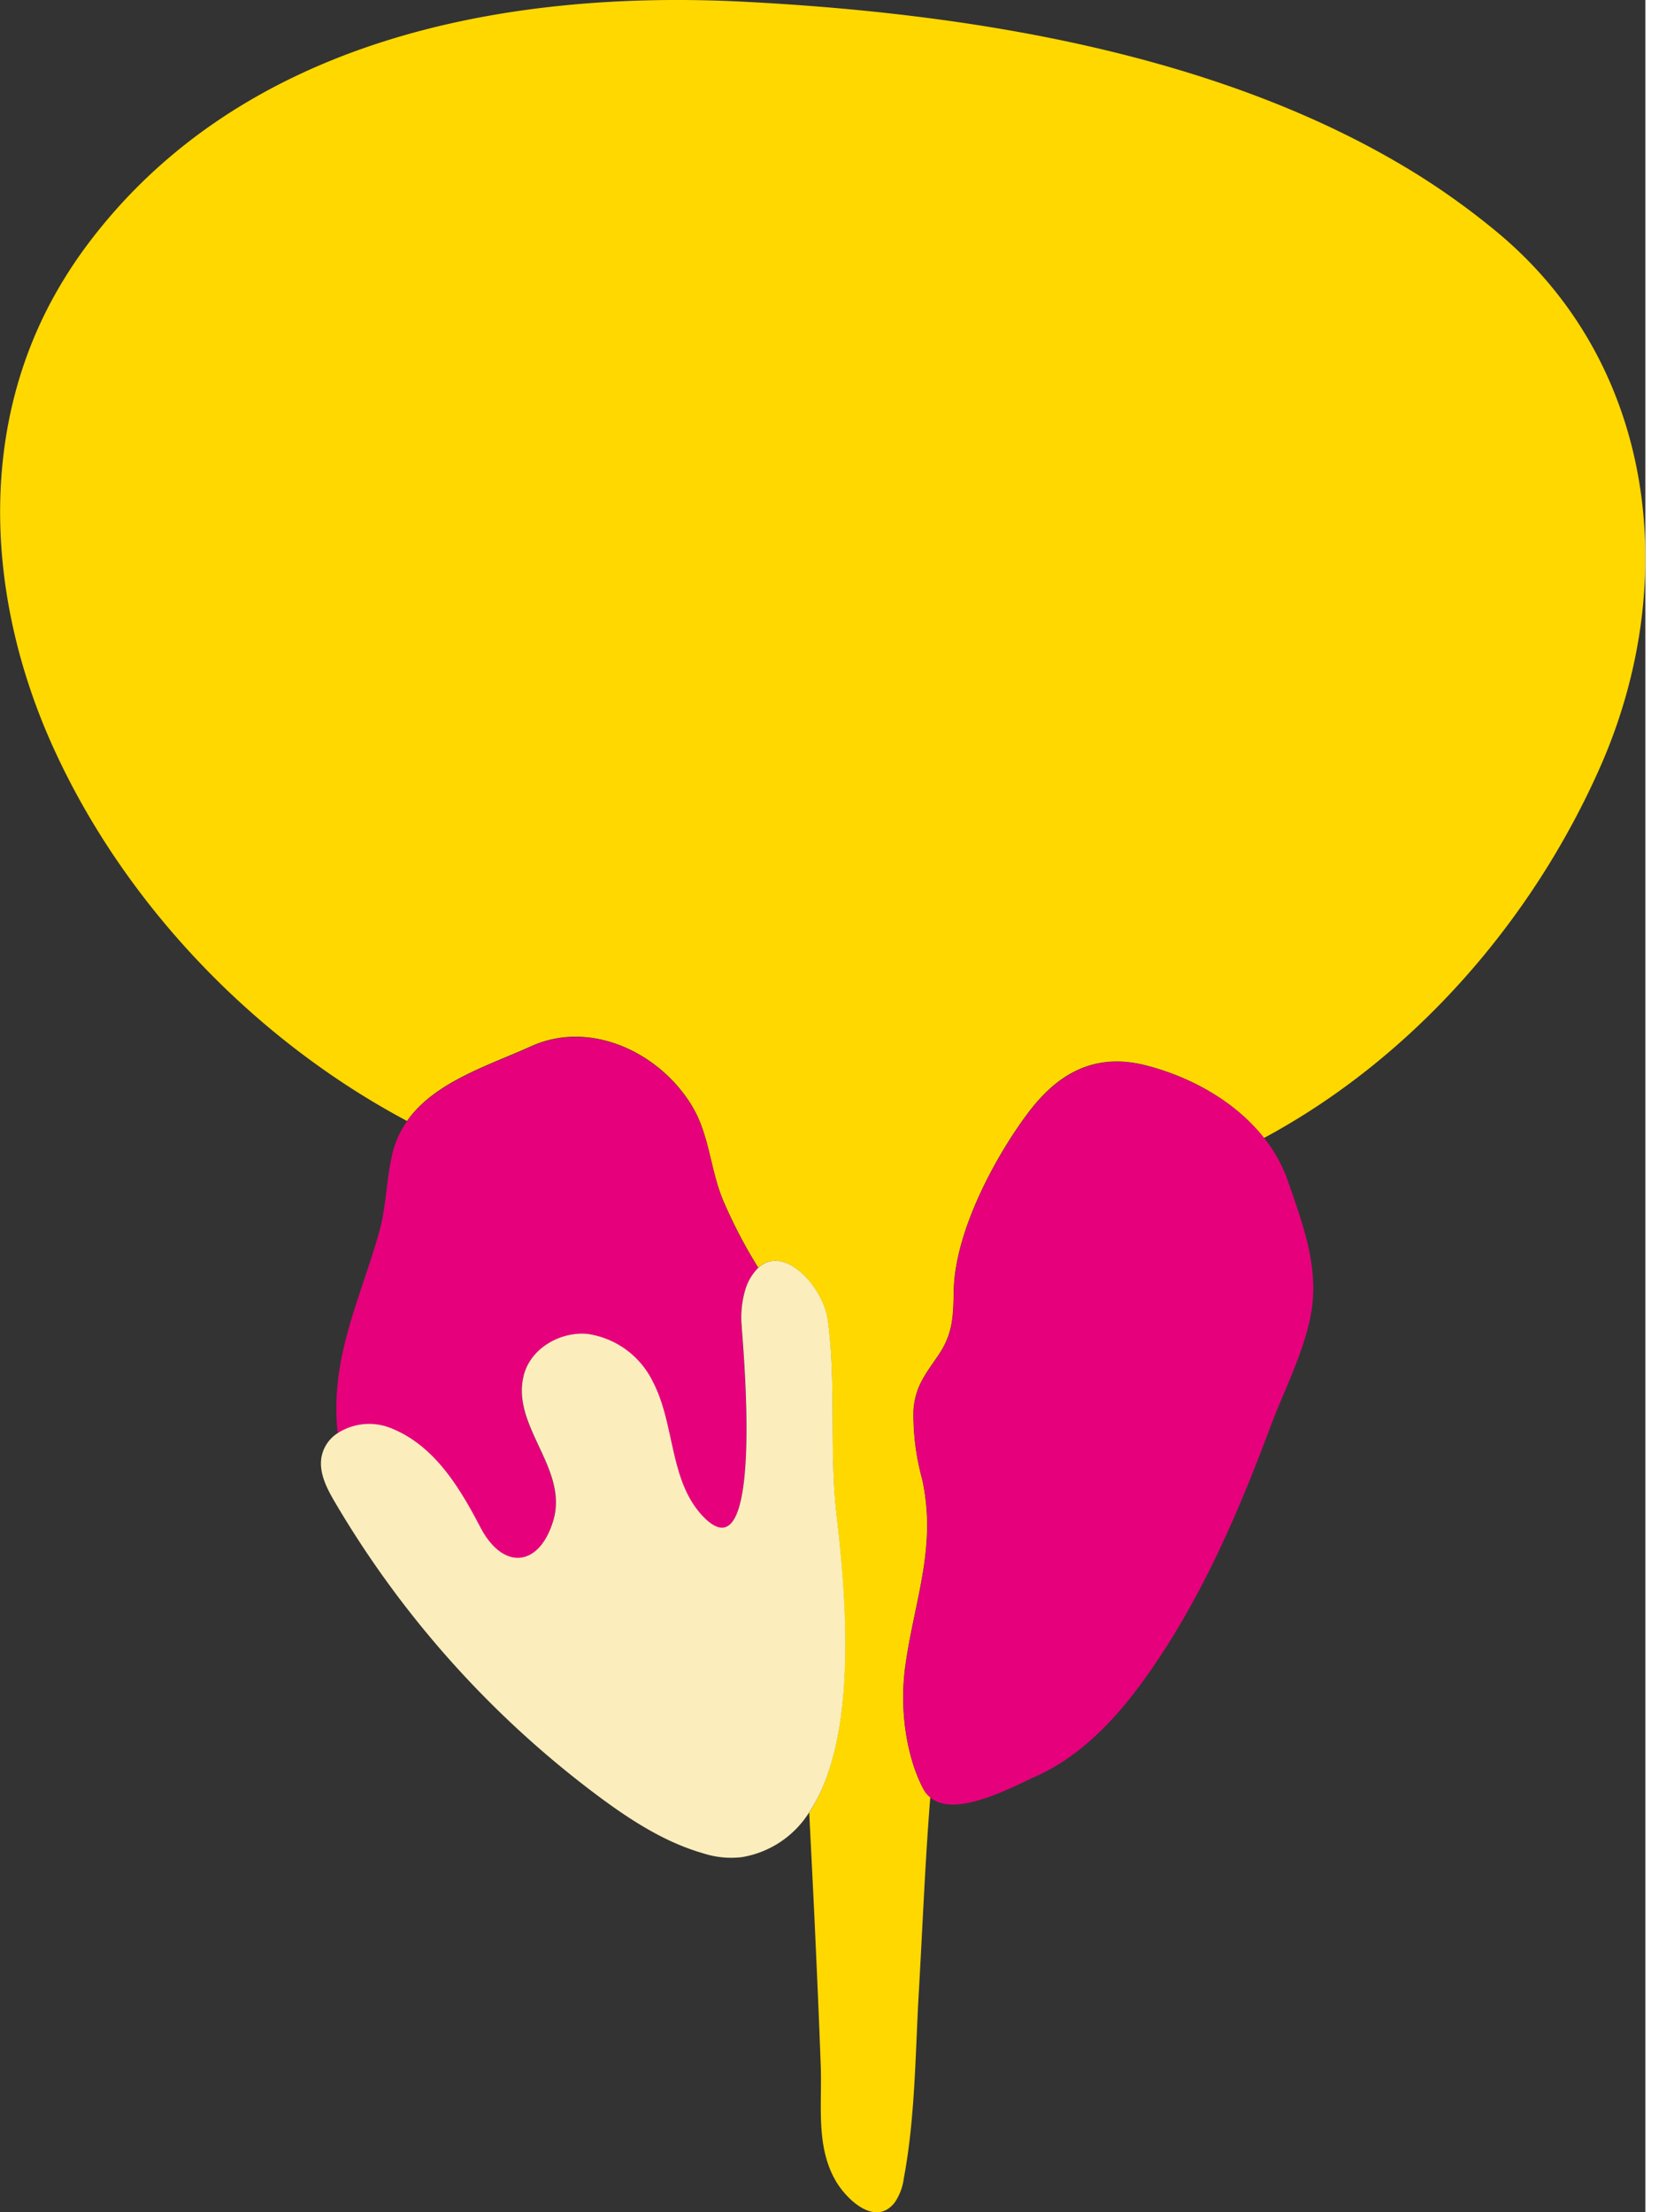
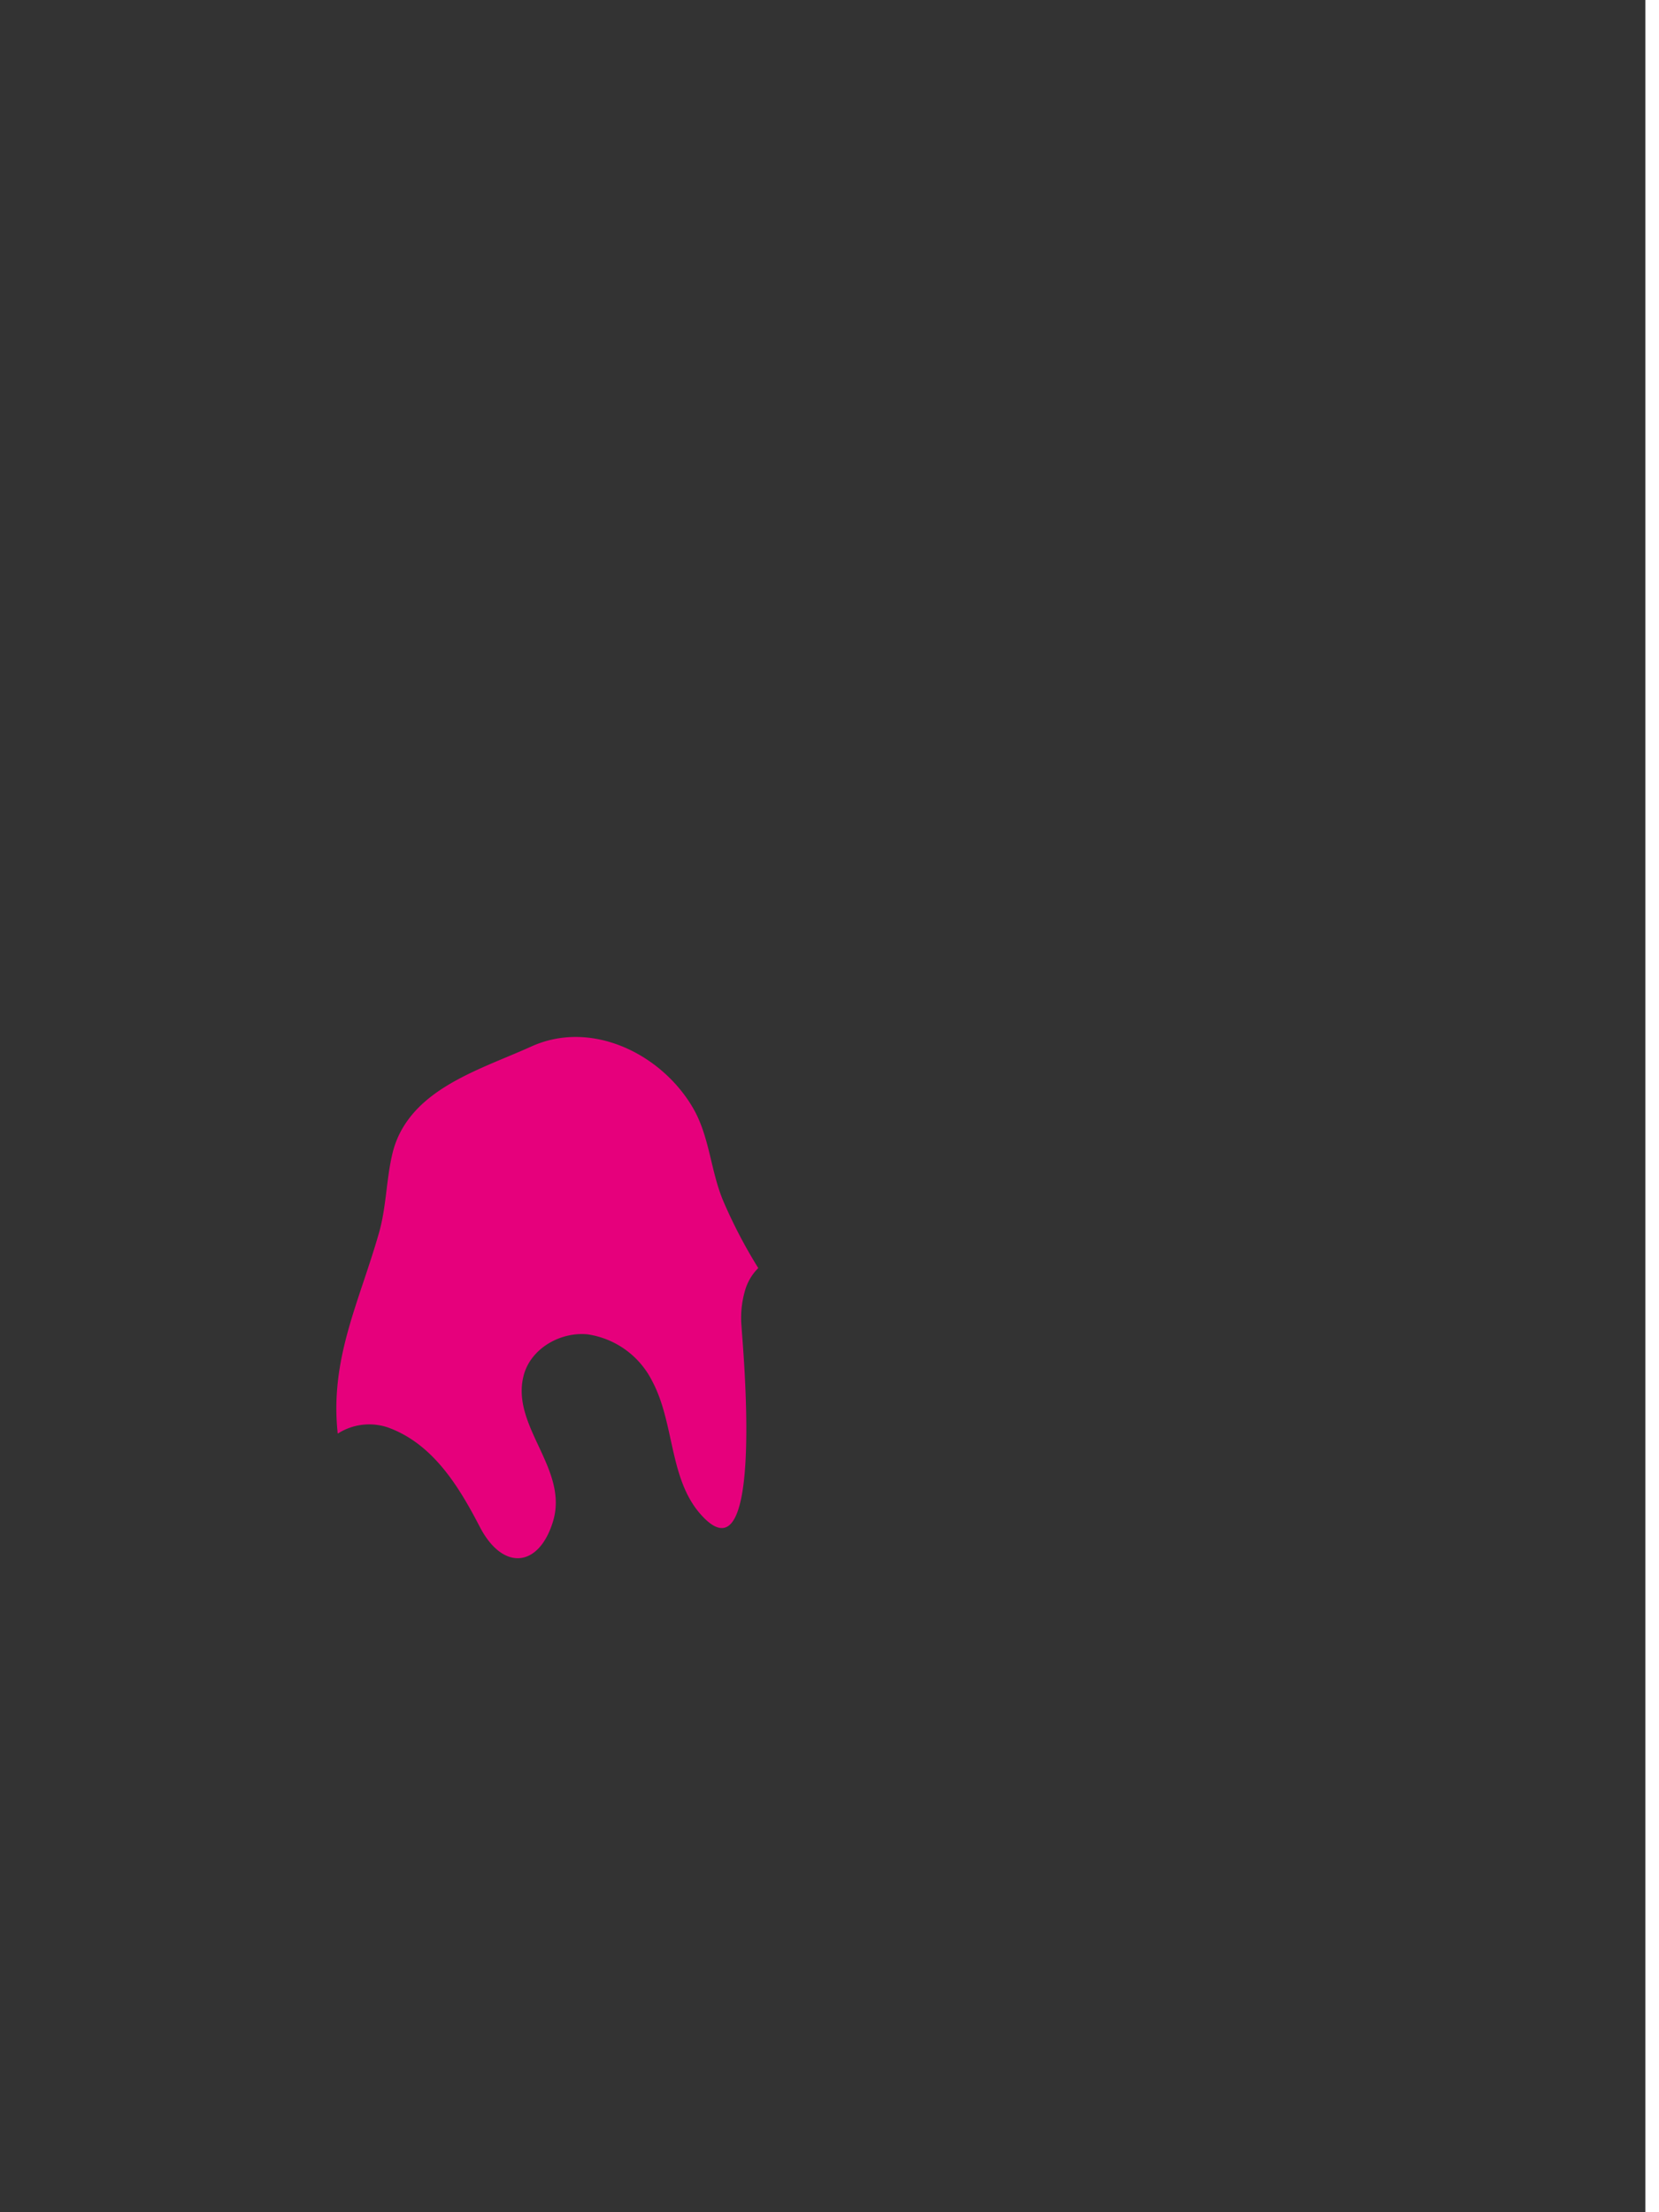
<svg xmlns="http://www.w3.org/2000/svg" id="Layer_1" data-name="Layer 1" viewBox="0 0 213.78 287.4" width="75" height="100" preserveAspectRatio="xMinYMin">
  <rect x="0" y="0" width="213.78" height="287.4" fill="#333333" stroke="none" />
  <defs>
    <style>.cls-1{fill:#ffd800;}.cls-2{fill:#e6007c;}.cls-3{fill:#fbeebc;}</style>
  </defs>
  <title>PROSTATA</title>
-   <path class="cls-1" d="M385,287.09A95.38,95.38,0,0,0,375,279.88c-25.4-15.85-58.48-21-87.5-22.5-31.28-1.62-65.23,4.91-85.18,31.27a58.61,58.61,0,0,0-3.56,5.27c-11.12,18.48-9.82,41.05-1.13,60.25,9.2,20.34,26.07,38,46,48.61,3.55-5.07,10.57-7.2,16.12-9.71,7.62-3.45,16.52.7,20.77,7.52l.25.42c2.19,3.74,2.29,8.29,4,12.23a65.11,65.11,0,0,0,4.5,8.6c3.36-3.09,8.4,2.5,9,6.74,1.14,8.18.19,16.88,1.13,25.2,1,9,3.16,28.81-3.51,38.83.23,4.64.47,9.28.69,13.92.29,6.36.58,12.72.81,19.08.18,4.95-.67,10.36,1.94,14.86,1.42,2.45,5.16,6,7.65,2.84a7.08,7.08,0,0,0,1.2-3.17c1.47-7.77,1.49-16.09,1.94-24,.49-8.5.82-17,1.5-25.49a3.52,3.52,0,0,1-.88-1.05c-2.06-3.82-3.23-10-2.35-16.17,1.22-8.58,4.1-15.38,2.16-24.16a31.46,31.46,0,0,1-1.12-8.92c.23-3.21,1.68-4.81,3.34-7.3,1.78-2.69,1.83-4.93,1.89-8.14a20.19,20.19,0,0,1,.3-3.14c1.11-6.64,5.09-14.09,8.71-19.16,2.94-4.12,7.64-9.15,15.87-7.08,6.05,1.53,11.77,4.8,15.44,9.46,19.18-10.32,34.64-27.88,43.57-47.95C409.17,333.27,406.21,304.49,385,287.09Z" transform="translate(-190.75 -257.15)" />
-   <path class="cls-2" d="M339.56,395.56c-8.23-2.07-12.93,3-15.87,7.08-3.62,5.07-7.6,12.52-8.71,19.16a20.19,20.19,0,0,0-.3,3.14c-.06,3.21-.11,5.45-1.89,8.14-1.66,2.49-3.11,4.09-3.34,7.3a31.46,31.46,0,0,0,1.12,8.92c1.94,8.78-.94,15.58-2.16,24.16-.88,6.17.29,12.35,2.35,16.17a3.52,3.52,0,0,0,.88,1.05c3.24,2.71,10.65-1.39,13.69-2.75,6.15-2.76,10.83-7.95,14.64-13.37,6.9-9.81,11.68-20.89,15.85-32.08,1.87-5,4.87-10.65,5.45-15.94.6-5.56-1.41-10.82-3.2-16A19,19,0,0,0,355,405C351.33,400.36,345.61,397.09,339.56,395.56Z" transform="translate(-190.75 -257.15)" />
  <path class="cls-2" d="M241.13,442.59c5.91,2.12,9.29,7.76,12,13,3,5.69,7.64,5.18,9.46-.75,2.11-6.87-5.53-12.39-3.8-19,.9-3.47,4.73-5.69,8.3-5.34a11.22,11.22,0,0,1,8.39,6.06c2.93,5.47,2.19,12.69,6.31,17.33,8.52,9.6,5.37-22.75,5.31-24.35a12.66,12.66,0,0,1,.55-5.06,6.75,6.75,0,0,1,1.62-2.59,65.11,65.11,0,0,1-4.5-8.6c-1.7-3.94-1.8-8.49-4-12.23l-.25-.42c-4.25-6.82-13.15-11-20.77-7.52-5.55,2.51-12.57,4.64-16.12,9.71a12,12,0,0,0-1.9,4.22c-.8,3.36-.78,6.88-1.72,10.2-2.58,9.08-6.43,16.41-5.38,26.15A7.58,7.58,0,0,1,241.13,442.59Z" transform="translate(-190.75 -257.15)" />
-   <path class="cls-3" d="M299.42,453.78c-.94-8.32,0-17-1.13-25.2-.6-4.24-5.64-9.83-9-6.74a6.75,6.75,0,0,0-1.62,2.59,12.66,12.66,0,0,0-.55,5.06c.06,1.6,3.21,33.95-5.31,24.35-4.12-4.64-3.38-11.86-6.31-17.33a11.22,11.22,0,0,0-8.39-6.06c-3.57-.35-7.4,1.87-8.3,5.34-1.73,6.65,5.91,12.17,3.8,19-1.82,5.93-6.49,6.44-9.46.75-2.73-5.23-6.11-10.87-12-13a7.58,7.58,0,0,0-6.47.76,4.72,4.72,0,0,0-2.16,3.15c-.35,2.06.7,4.08,1.76,5.88a129.53,129.53,0,0,0,34.12,38.1c4.21,3.14,8.7,6.06,13.74,7.5a11.75,11.75,0,0,0,5,.49,12.79,12.79,0,0,0,8.77-5.86C302.58,482.59,300.45,462.81,299.42,453.78Z" transform="translate(-190.75 -257.15)" />
</svg>